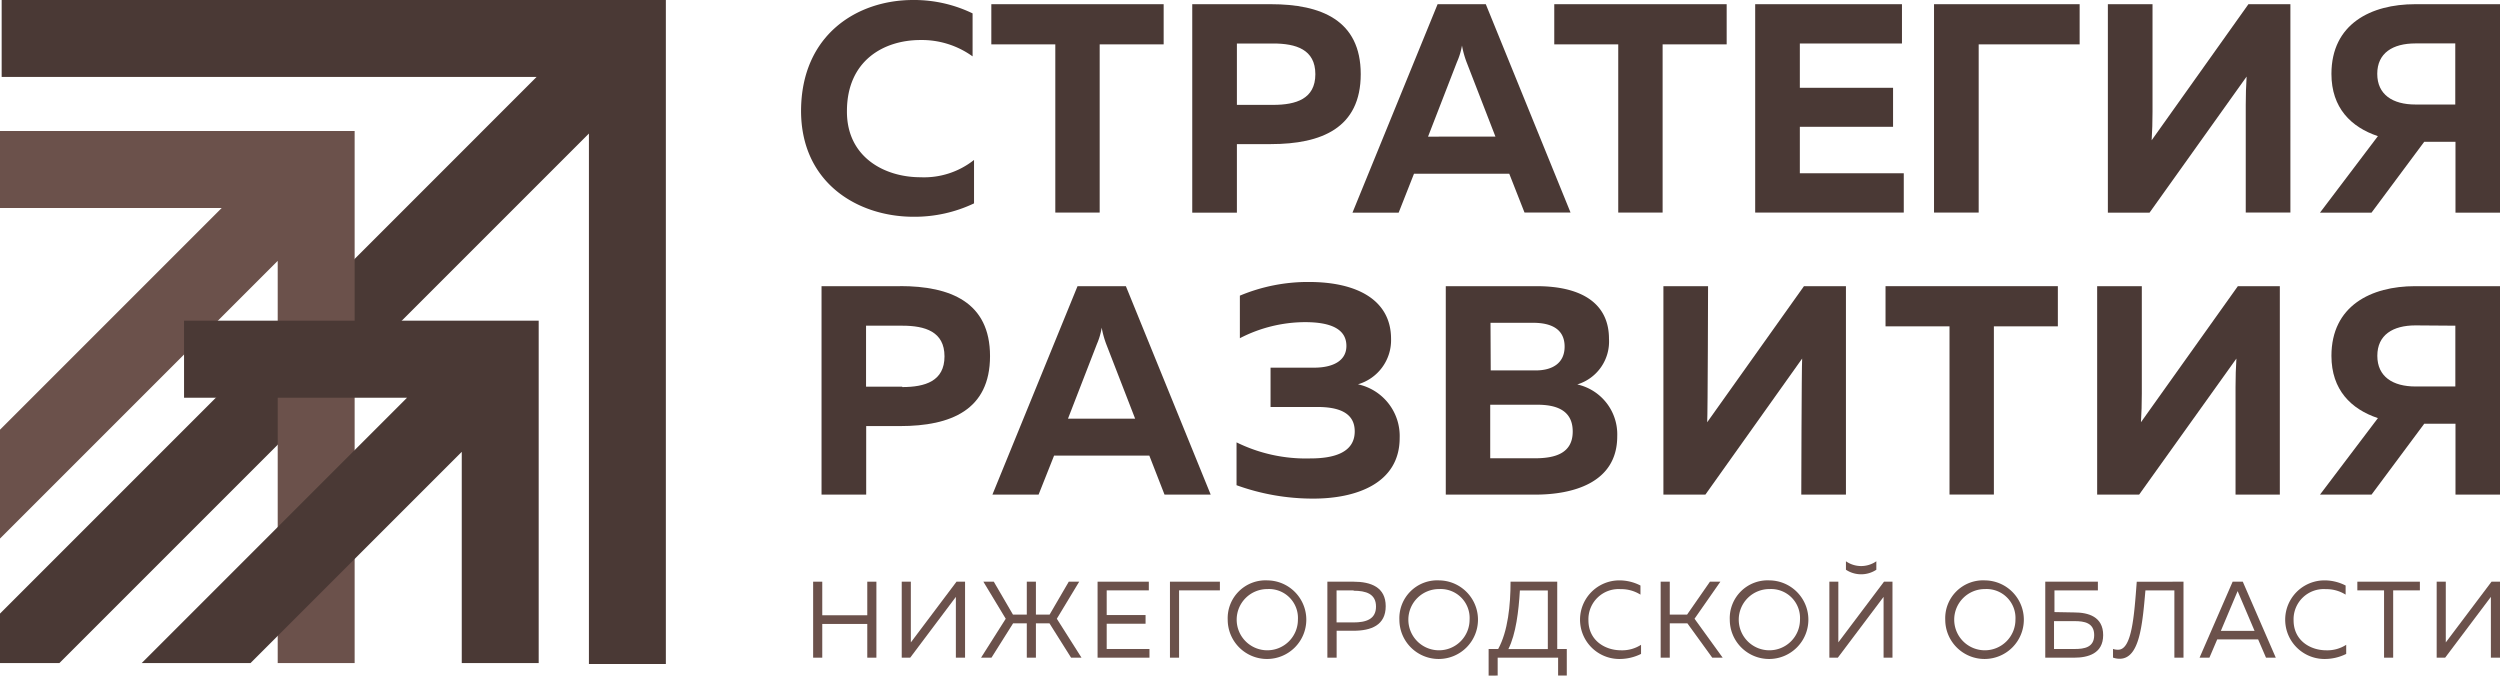
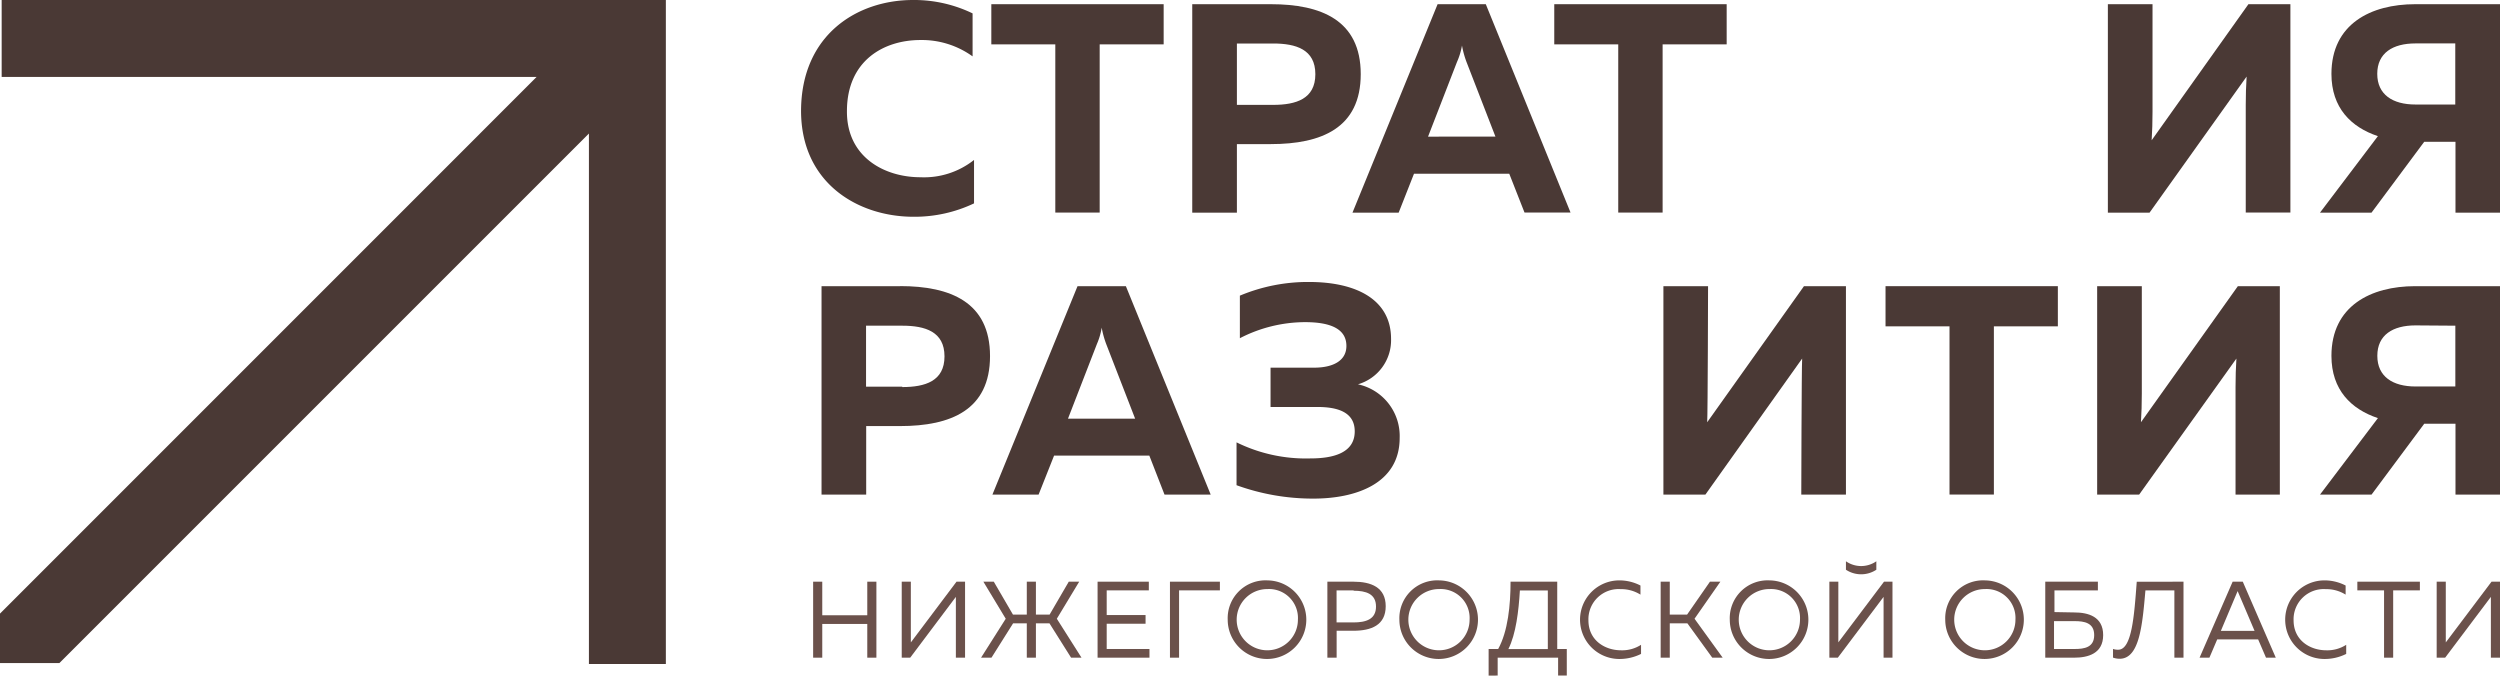
<svg xmlns="http://www.w3.org/2000/svg" viewBox="0 0 345.42 93.35">
  <defs>
    <style>.cls-1{fill:none;}.cls-2{clip-path:url(#clip-path);}.cls-3{fill:#4a3935;}.cls-4{fill:#6b514b;}</style>
    <clipPath id="clip-path" transform="translate(0 0)">
      <rect class="cls-1" width="345.42" height="93.35" />
    </clipPath>
  </defs>
  <title>Ресурс 1</title>
  <g id="Слой_2" data-name="Слой 2">
    <g id="Слой_1-2" data-name="Слой 1">
      <g class="cls-2">
        <path class="cls-3" d="M124.37,39.54H113.51v28.8h6.17V58.87h4.69c7,0,12.42-2.22,12.42-9.67s-5.47-9.67-12.42-9.67m.29,13.9h-5V45h5c3.17,0,5.84.82,5.84,4.24s-2.67,4.24-5.84,4.24" transform="translate(0 0)" />
        <path class="cls-3" d="M148.88,39.54l-11.76,28.8h6.38l2.14-5.39h13.16l2.1,5.39h6.38l-11.72-28.8Zm-1.32,18.31,4-10.32a9.56,9.56,0,0,0,.66-2.26,12.71,12.71,0,0,0,.62,2.26l4,10.32Z" transform="translate(0 0)" />
        <path class="cls-3" d="M187.59,53.11a6.35,6.35,0,0,0,4.61-6.29c0-5.31-4.61-7.86-11.35-7.86a24.32,24.32,0,0,0-9.54,1.89v5.88a19.71,19.71,0,0,1,9-2.22c3.66,0,5.72,1,5.72,3.29,0,2-1.77,3-4.48,3h-6l0,5.43H182c2.8,0,5.18.7,5.18,3.37,0,3-3,3.74-6.13,3.74a21.66,21.66,0,0,1-10.2-2.22v5.92a30.93,30.93,0,0,0,10.65,1.85c5.72,0,11.89-2,11.89-8.39a7.31,7.31,0,0,0-5.76-7.4" transform="translate(0 0)" />
-         <path class="cls-3" d="M217.95,53.11a6.19,6.19,0,0,0,4.36-6.29c0-4.94-3.83-7.28-10-7.28H199.76v28.8h12.38c5,0,11.31-1.52,11.31-8.06a7.06,7.06,0,0,0-5.51-7.16m-12-8.52h5.88c2.71,0,4.36,1,4.36,3.29s-1.69,3.29-4,3.29h-6.21Zm6.13,18.72h-6.17v-7.4h6.5c2.47,0,4.9.66,4.9,3.7s-2.47,3.7-5.22,3.7" transform="translate(0 0)" />
        <path class="cls-3" d="M235.88,58.34c.08-1.19.12-18.8.12-18.8h-6.17v28.8h5.8L249,49.54c-.08,1.19-.12,18.8-.12,18.8h6.17V39.54h-5.8Z" transform="translate(0 0)" />
        <polygon class="cls-3" points="260.52 45.09 269.36 45.09 269.36 68.33 275.49 68.33 275.49 45.09 284.33 45.09 284.33 39.54 260.52 39.54 260.52 45.09" />
        <path class="cls-3" d="M295.81,58.34c.08-1.19.12-2.63.12-3.95V39.54h-6.17v28.8h5.8L309,49.54c-.08,1.19-.12,2.63-.12,3.95V68.34H315V39.54h-5.8Z" transform="translate(0 0)" />
        <path class="cls-3" d="M322.13,49.17c0,4.69,2.71,7.36,6.42,8.6l-8,10.57h7.12l7.28-9.79h4.32v9.79h6.17V39.54H333.69c-6.09,0-11.56,2.72-11.56,9.63M339.25,45V53.4h-5.51c-3.13,0-5.27-1.36-5.27-4.24s2.14-4.2,5.27-4.2Z" transform="translate(0 0)" />
        <path class="cls-3" d="M126.23,29.95a19.13,19.13,0,0,0,8.35-1.85v-6a11.12,11.12,0,0,1-7.4,2.39c-5,0-10.2-2.8-10.16-9.13,0-7,5.1-9.83,10.16-9.83a12,12,0,0,1,7.2,2.26V1.85A18.54,18.54,0,0,0,126.15,0c-7.69,0-15.43,4.77-15.47,15.3,0,10,7.86,14.65,15.55,14.65" transform="translate(0 0)" />
        <polygon class="cls-3" points="145.81 29.37 151.94 29.37 151.94 6.13 160.78 6.13 160.78 0.58 136.97 0.58 136.97 6.13 145.81 6.13 145.81 29.37" />
        <path class="cls-3" d="M170.9,19.91h4.69c7,0,12.42-2.22,12.42-9.67S182.54.58,175.59.58H164.73v28.8h6.17Zm0-13.9h5c3.17,0,5.84.82,5.84,4.24s-2.67,4.24-5.84,4.24h-5Z" transform="translate(0 0)" />
        <path class="cls-3" d="M210.64,29.37H217L205.29.58h-6.66l-11.76,28.8h6.38L195.37,24h13.16ZM197.31,18.88l4-10.32A9.56,9.56,0,0,0,202,6.29a12.8,12.8,0,0,0,.62,2.26l4,10.32Z" transform="translate(0 0)" />
        <polygon class="cls-3" points="238.57 0.58 214.75 0.58 214.75 6.13 223.59 6.13 223.59 29.37 229.72 29.37 229.72 6.13 238.57 6.13 238.57 0.58" />
-         <polygon class="cls-3" points="263.04 23.94 248.68 23.94 248.68 17.52 261.56 17.52 261.56 12.13 248.68 12.13 248.68 6.01 262.79 6.01 262.79 0.58 242.51 0.58 242.51 29.37 263.04 29.37 263.04 23.94" />
-         <polygon class="cls-3" points="267.22 29.37 273.39 29.37 273.39 6.13 287.34 6.13 287.34 0.58 267.22 0.58 267.22 29.37" />
        <path class="cls-3" d="M297.29,19.38c.08-1.19.12-2.63.12-3.95V.58h-6.17v28.8H297l13.41-18.8c-.08,1.19-.12,2.63-.12,3.95V29.37h6.17V.58h-5.8Z" transform="translate(0 0)" />
        <path class="cls-3" d="M333.69.58c-6.09,0-11.56,2.72-11.56,9.63,0,4.69,2.71,7.36,6.42,8.6l-8,10.57h7.12l7.28-9.79h4.32v9.79h6.17V.58Zm5.55,13.86h-5.51c-3.13,0-5.27-1.36-5.27-4.24S330.61,6,333.73,6h5.51Z" transform="translate(0 0)" />
        <polygon class="cls-4" points="121.09 80.37 121.09 90.87 119.83 90.87 119.83 86.21 113.61 86.21 113.61 90.87 112.35 90.87 112.35 80.37 113.61 80.37 113.61 85.01 119.83 85.01 119.83 80.37 121.09 80.37" />
        <polygon class="cls-4" points="132.07 90.87 132.07 83.37 132.07 82.47 125.76 90.87 124.59 90.87 124.59 80.37 125.85 80.37 125.85 87.86 125.85 88.76 132.16 80.37 133.34 80.37 133.34 90.87 132.07 90.87" />
        <polygon class="cls-4" points="135.55 90.87 138.96 85.49 135.87 80.37 137.31 80.37 139.96 84.92 141.87 84.92 141.87 80.37 143.13 80.37 143.13 84.92 145.02 84.92 147.67 80.37 149.11 80.37 146.02 85.49 149.43 90.87 147.99 90.87 145 86.12 143.13 86.12 143.13 90.87 141.87 90.87 141.87 86.12 139.98 86.12 136.99 90.87 135.55 90.87" />
        <polygon class="cls-4" points="158.73 80.37 158.73 81.57 152.91 81.57 152.91 84.98 158.28 84.98 158.28 86.18 152.91 86.18 152.91 89.67 158.82 89.67 158.82 90.87 151.65 90.87 151.65 80.37 158.73 80.37" />
        <polygon class="cls-4" points="161.65 90.87 161.65 80.37 168.55 80.37 168.55 81.57 162.91 81.57 162.91 90.87 161.65 90.87" />
        <path class="cls-4" d="M175.12,80.19a5.43,5.43,0,1,1-5.49,5.43,5.23,5.23,0,0,1,5.49-5.43m0,1.2a4.23,4.23,0,1,0,4.21,4.23,4,4,0,0,0-4.21-4.23" transform="translate(0 0)" />
        <path class="cls-4" d="M187,80.37c2.43,0,4.46.77,4.46,3.39s-2,3.39-4.46,3.39h-2.32v3.72H183.4V80.37Zm.06,1.2h-2.39V86H187c1.71,0,3.12-.42,3.12-2.19s-1.39-2.19-3.12-2.19" transform="translate(0 0)" />
        <path class="cls-4" d="M198.84,80.19a5.43,5.43,0,1,1-5.49,5.43,5.23,5.23,0,0,1,5.49-5.43m0,1.2a4.23,4.23,0,1,0,4.21,4.23,4,4,0,0,0-4.21-4.23" transform="translate(0 0)" />
        <path class="cls-4" d="M205.68,93.35V89.67H207c1.35-2.44,1.71-6.07,1.71-9.3h6.45v9.3h1.32v3.67h-1.2V90.87h-8.35v2.47Zm2.69-3.67h5.49v-8.1H210c-.17,2.84-.54,6-1.59,8.1" transform="translate(0 0)" />
        <path class="cls-4" d="M223.66,80.19a6.36,6.36,0,0,1,3,.71v1.26a5,5,0,0,0-2.74-.76,4.17,4.17,0,0,0-4.45,4.3c0,2.81,2.32,4.15,4.5,4.15a4.8,4.8,0,0,0,2.77-.76v1.26a6.66,6.66,0,0,1-3,.7,5.43,5.43,0,1,1,0-10.86" transform="translate(0 0)" />
        <polygon class="cls-4" points="229.45 90.87 229.45 80.37 230.71 80.37 230.71 84.92 233.1 84.92 236.26 80.37 237.7 80.37 234.13 85.49 238.02 90.87 236.58 90.87 233.14 86.12 230.71 86.12 230.71 90.87 229.45 90.87" />
        <path class="cls-4" d="M244.48,80.19A5.43,5.43,0,1,1,239,85.62a5.23,5.23,0,0,1,5.49-5.43m0,1.2a4.23,4.23,0,1,0,4.21,4.23,4,4,0,0,0-4.21-4.23" transform="translate(0 0)" />
        <path class="cls-4" d="M260.25,90.87v-8.4l-6.32,8.4h-1.17V80.37H254v8.38l6.31-8.38h1.17v10.5Zm-1-12.15V77.55a3.67,3.67,0,0,1-4.2,0v1.17a3.82,3.82,0,0,0,4.2,0" transform="translate(0 0)" />
        <path class="cls-4" d="M274.26,80.19a5.43,5.43,0,1,1-5.49,5.43,5.23,5.23,0,0,1,5.49-5.43m0,1.2a4.23,4.23,0,1,0,4.21,4.23,4,4,0,0,0-4.21-4.23" transform="translate(0 0)" />
        <path class="cls-4" d="M286.59,84.62c1.93,0,4,.57,4,3.13s-2.1,3.12-4,3.12h-4V80.37h7.27v1.2h-6v3Zm.06,5.05c1.33,0,2.7-.21,2.7-1.92s-1.38-1.93-2.7-1.93H283.8v3.85Z" transform="translate(0 0)" />
        <path class="cls-4" d="M301.69,80.37v10.5h-1.26v-9.3h-4c-.42,4.78-.81,9.43-3.55,9.45a2.72,2.72,0,0,1-.93-.16v-1.2a2,2,0,0,0,.72.11c1.9,0,2.21-4.76,2.56-9.39Z" transform="translate(0 0)" />
        <path class="cls-4" d="M303.91,90.87l4.57-10.5h1.4l4.56,10.5h-1.35L312,88.34h-5.65l-1.08,2.53Zm2.94-3.7h4.66l-2.17-5.1c-.06-.13-.11-.25-.17-.4-.06.15-.11.27-.17.4Z" transform="translate(0 0)" />
        <path class="cls-4" d="M321.09,80.19a6.36,6.36,0,0,1,3,.71v1.26a5,5,0,0,0-2.74-.76,4.17,4.17,0,0,0-4.45,4.3c0,2.81,2.32,4.15,4.5,4.15a4.8,4.8,0,0,0,2.77-.76v1.26a6.66,6.66,0,0,1-3,.7,5.43,5.43,0,1,1,0-10.86" transform="translate(0 0)" />
        <polygon class="cls-4" points="334.35 80.37 334.35 81.57 330.66 81.57 330.66 90.87 329.4 90.87 329.4 81.57 325.71 81.57 325.71 80.37 334.35 80.37" />
        <polygon class="cls-4" points="344.16 90.87 344.16 83.37 344.16 82.47 337.84 90.87 336.67 90.87 336.67 80.37 337.93 80.37 337.93 87.86 337.93 88.76 344.25 80.37 345.42 80.37 345.42 90.87 344.16 90.87" />
        <polygon class="cls-3" points="0.23 0 0.23 10.63 74.14 10.63 0 84.78 0 91.61 8.21 91.61 81.37 18.45 81.37 91.74 92 91.74 92 0 0.23 0" />
-         <polygon class="cls-4" points="0 18.1 0 28.74 30.63 28.74 0 59.37 0 74.41 38.37 36.04 38.37 91.61 49 91.61 49 18.1 0 18.1" />
-         <polygon class="cls-3" points="25.43 44.31 25.43 54.95 56.24 54.95 19.58 91.61 34.62 91.61 63.8 62.43 63.8 91.61 74.43 91.61 74.43 44.31 25.43 44.31" />
      </g>
    </g>
  </g>
</svg>